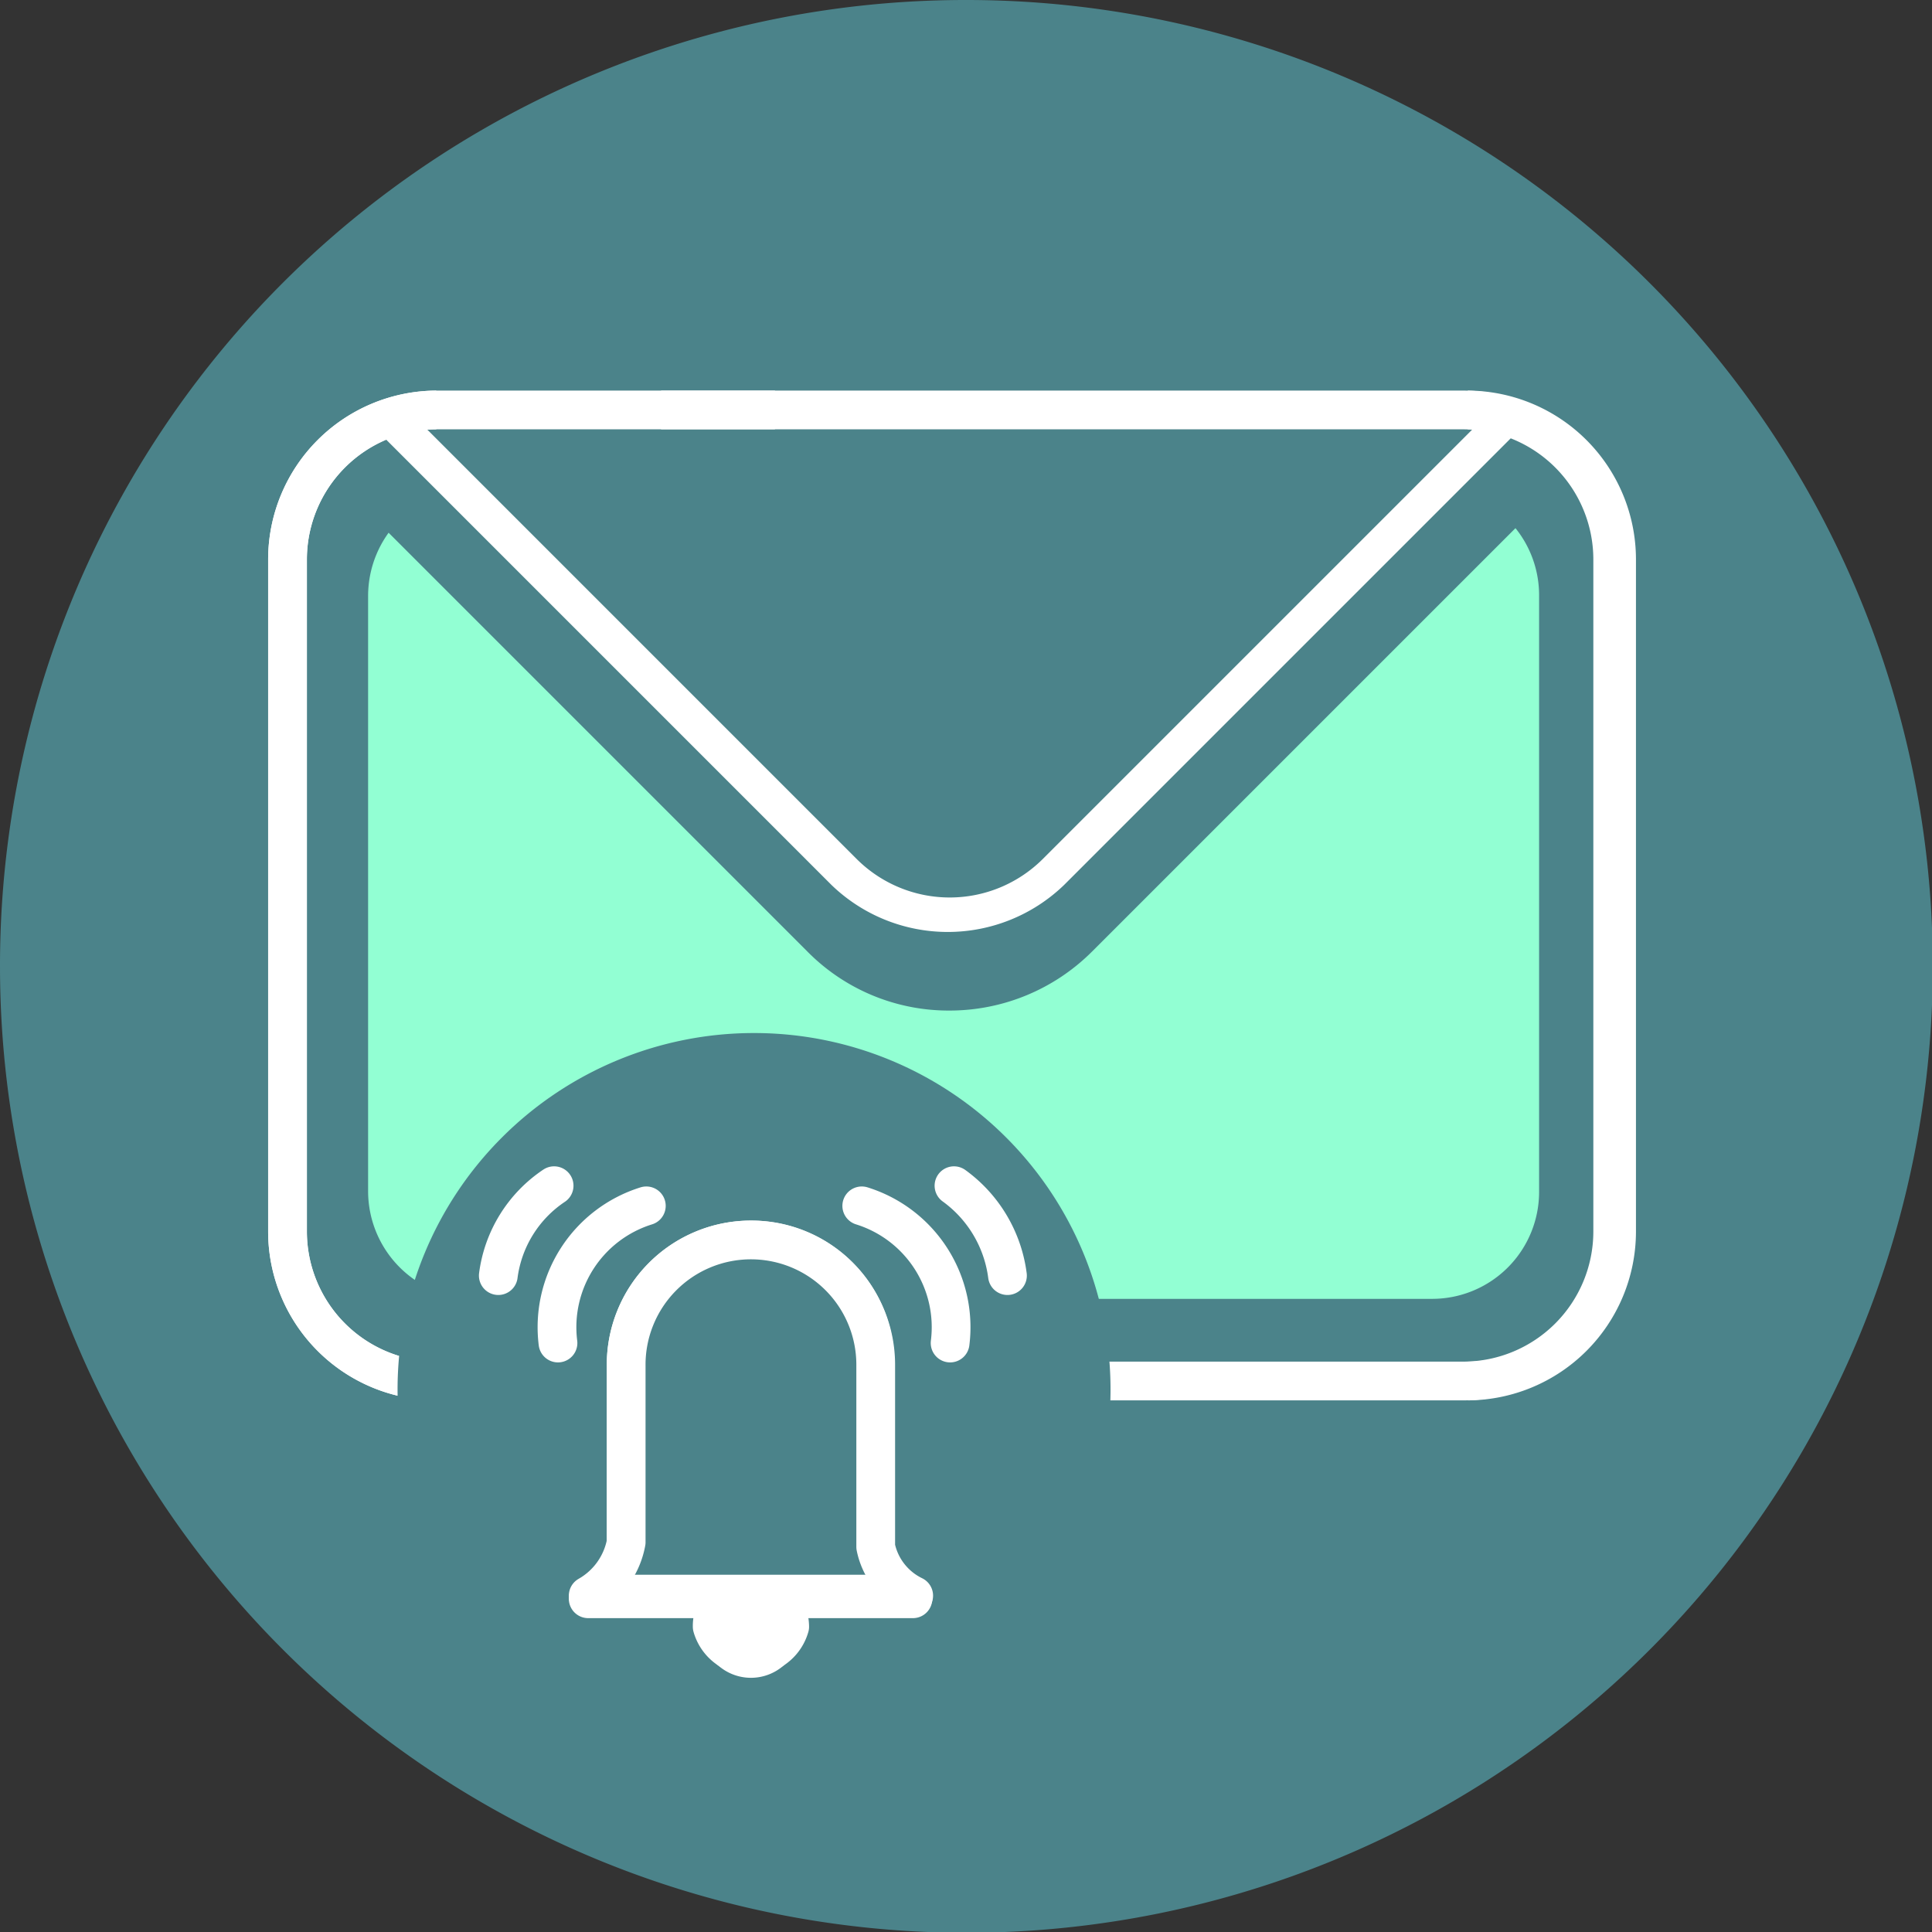
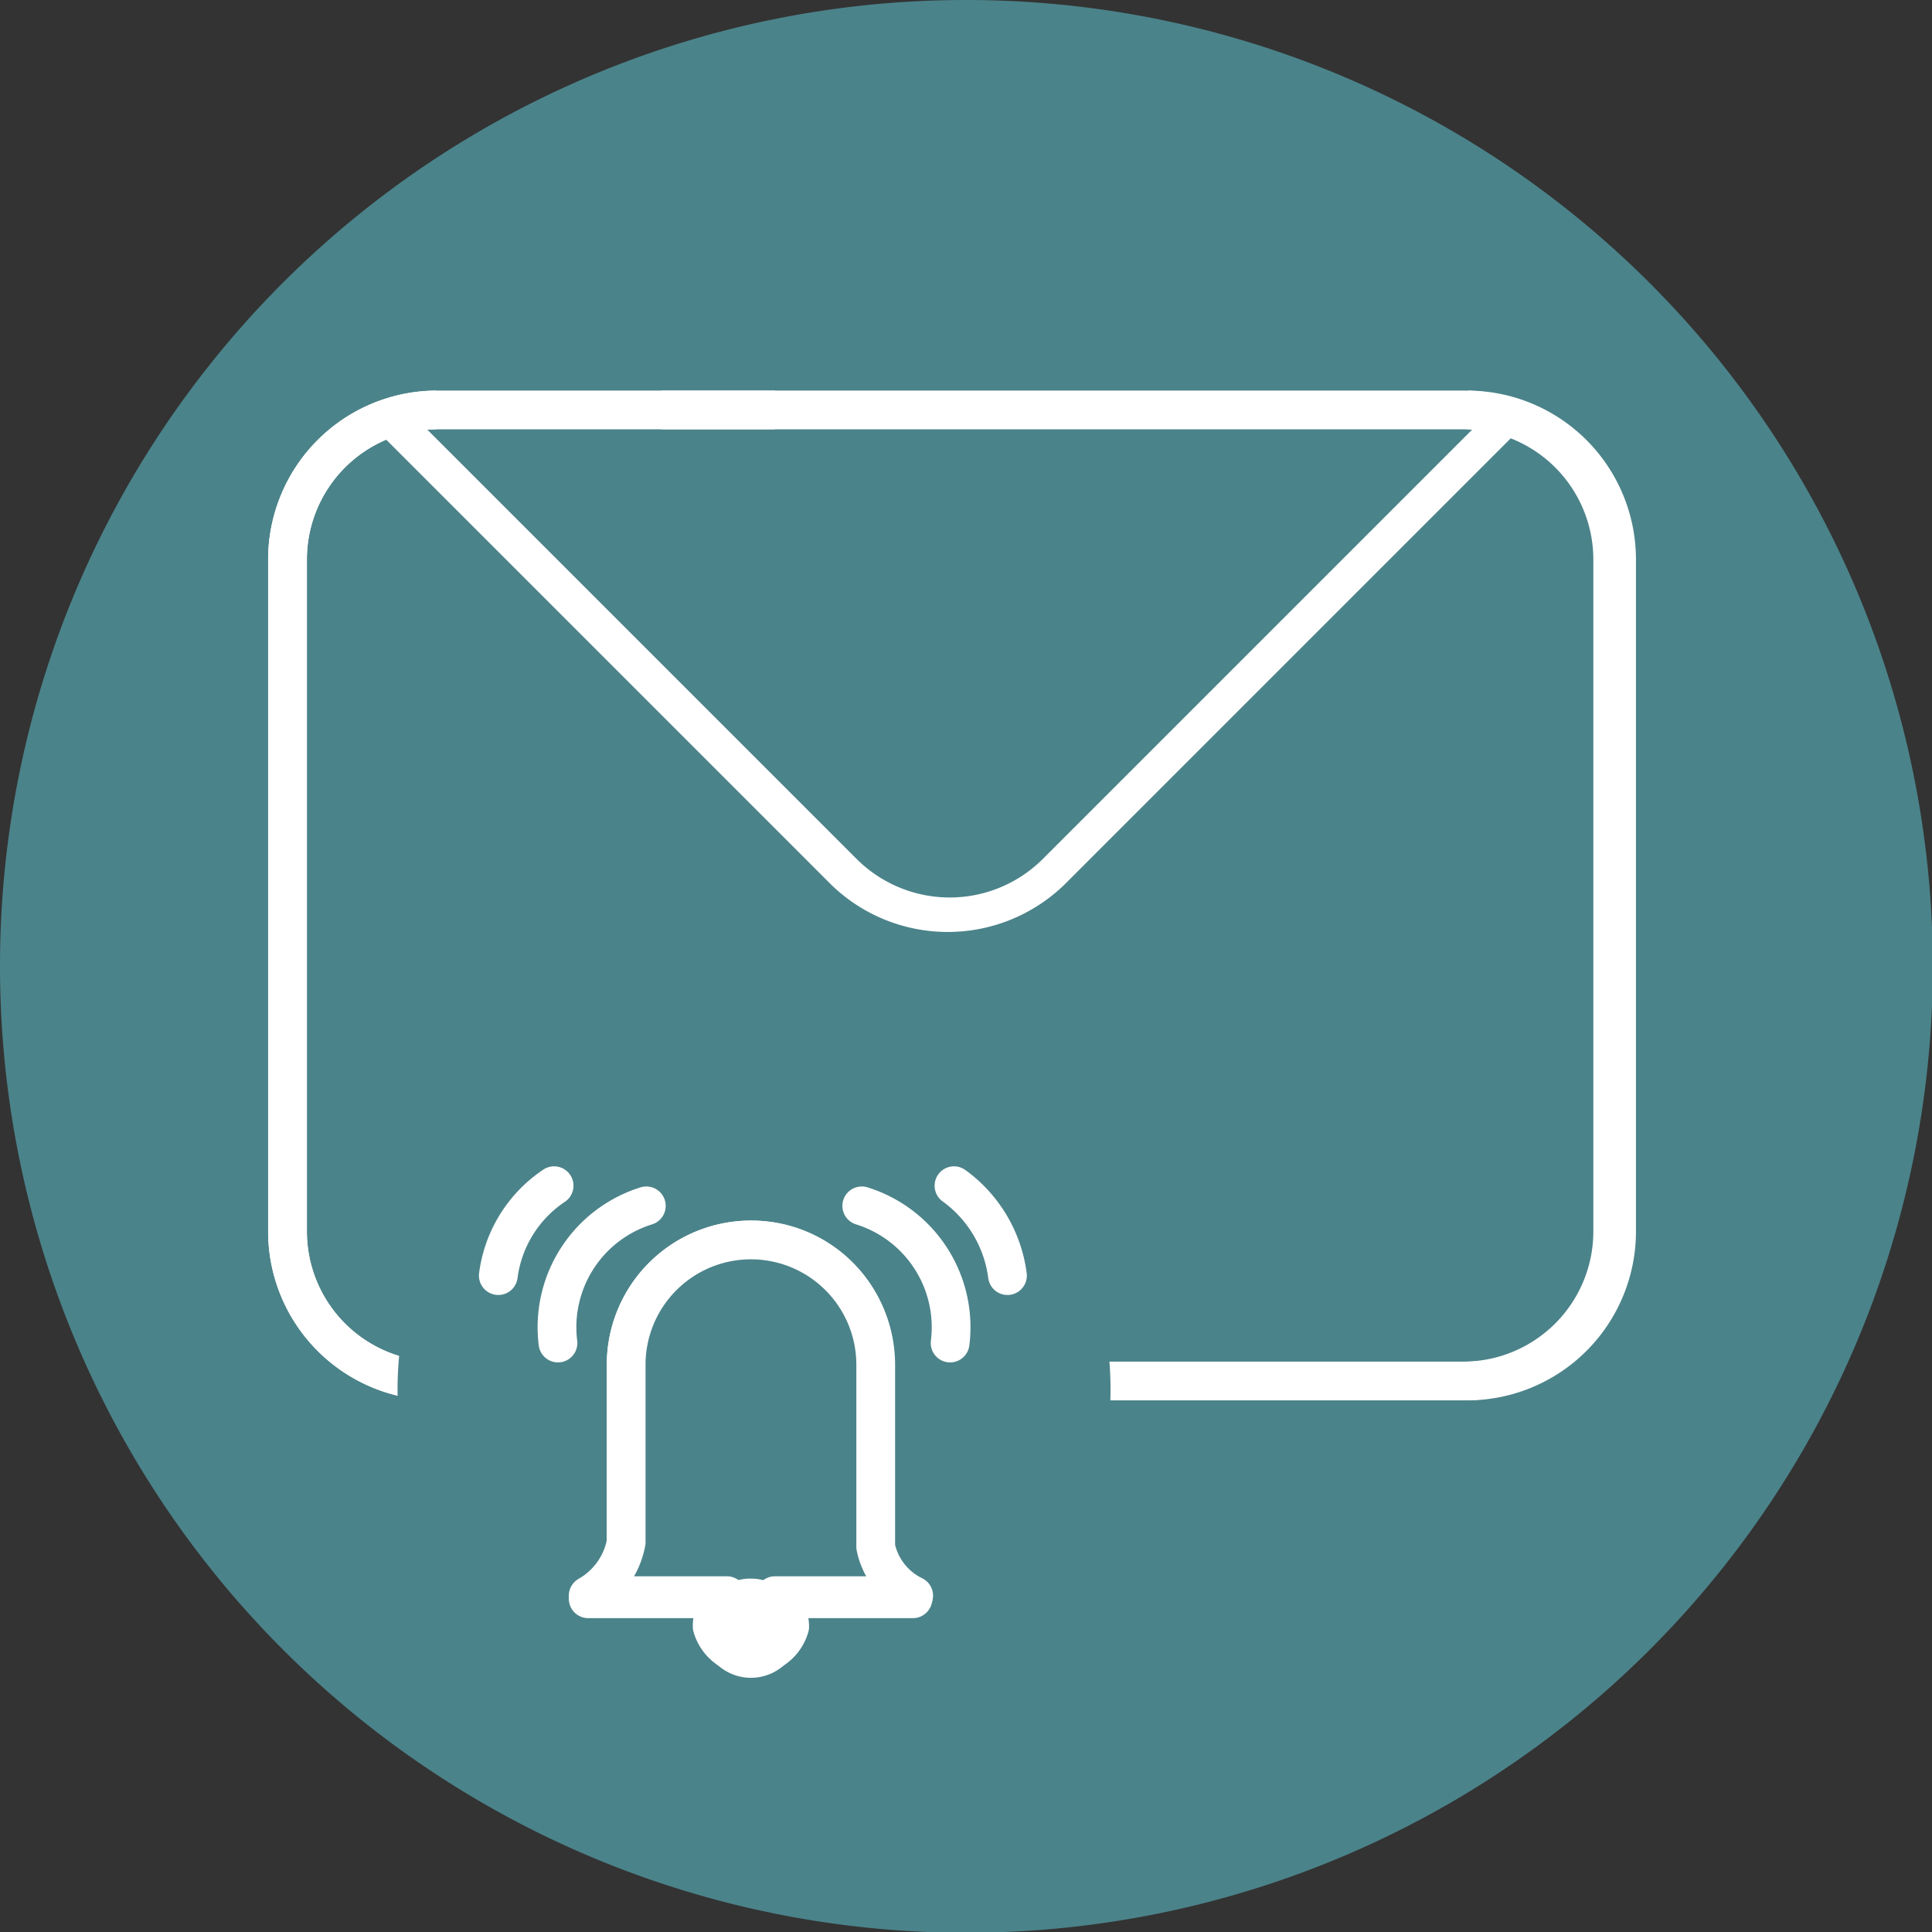
<svg xmlns="http://www.w3.org/2000/svg" width="112" height="112" viewBox="0 0 24.93 24.93">
  <rect x="0" y="0" width="24.93" height="24.93" fill="#333333" stroke="none" />
  <defs>
    <style>.cls-1{fill:#4b838a;}.cls-1,.cls-2,.cls-6{fill-rule:evenodd;}.cls-2{fill:#92ffd3;}.cls-3,.cls-5{fill:none;stroke:#fff;stroke-width:0.5px;}.cls-3{stroke-miterlimit:2.61;}.cls-4,.cls-6{fill:#fff;}.cls-5{stroke-linecap:round;stroke-linejoin:round;}</style>
  </defs>
  <g id="Layer_2" data-name="Layer 2">
    <g id="Layer_1-2" data-name="Layer 1">
      <path class="cls-1" d="M12.47,0A12.47,12.47,0,1,1,0,12.47,12.46,12.46,0,0,1,12.47,0" />
-       <path class="cls-2" d="M4.75,15.37V7.69A1.39,1.39,0,0,1,6.14,6.3H18.48a1.38,1.38,0,0,1,1.38,1.39v7.68a1.38,1.38,0,0,1-1.38,1.39H6.14a1.39,1.39,0,0,1-1.39-1.39" />
      <path class="cls-3" d="M9.9,17.82H5.63A1.93,1.93,0,0,1,3.71,15.9V7.21A1.93,1.93,0,0,1,5.63,5.29H10m8.94,0a1.93,1.93,0,0,1,1.92,1.92V15.9a1.93,1.93,0,0,1-1.92,1.92" />
      <path class="cls-3" d="M8.58,17.82H18.89a1.93,1.93,0,0,0,1.92-1.92V7.21a1.93,1.93,0,0,0-1.92-1.92H8.53m-2.9,0A1.93,1.93,0,0,0,3.71,7.21V15.9a1.93,1.93,0,0,0,1.92,1.92" />
      <path class="cls-1" d="M4.81,6.67a3.29,3.29,0,0,1,.57-.37,9.22,9.22,0,0,1,3.56-.19c.33,0,2.8,0,3.13,0s.54-.39.87-.37l4.93.44h.87c.3,0,.68.38.91.54l-5.56,5.56a2.6,2.6,0,0,1-1.84.76,2.56,2.56,0,0,1-1.83-.76Z" />
      <path class="cls-4" d="M4.87,5.56a1.33,1.33,0,0,1,.45-.08h.13l5.61,5.61a1.7,1.7,0,0,0,2.39,0l5.67-5.67h.23a1.58,1.58,0,0,1,.38,0l-6,6a2.16,2.16,0,0,1-3,0Z" />
      <path class="cls-1" d="M9.73,13.33a4.6,4.6,0,1,1-4.6,4.6,4.6,4.6,0,0,1,4.6-4.6" />
      <path class="cls-1" d="M9.69,16a1.59,1.59,0,0,1,1.6,1.61V20a.9.9,0,0,0,.49.63H7.59a1,1,0,0,0,.49-.69V17.63A1.61,1.61,0,0,1,9.69,16Z" />
      <path class="cls-5" d="M9.69,16a1.59,1.59,0,0,1,1.6,1.61V20a.9.9,0,0,0,.49.63H7.59a1,1,0,0,0,.49-.69V17.63A1.61,1.61,0,0,1,9.69,16Z" />
      <path class="cls-1" d="M9.69,16a1.61,1.61,0,0,1,1.61,1.61c0,1.1,0,1.25,0,2.35a.9.9,0,0,0,.49.63H10a.53.53,0,0,1,.19.4.52.52,0,0,1-1,0,.5.5,0,0,1,.19-.4H7.59a1,1,0,0,0,.49-.69V17.63A1.61,1.61,0,0,1,9.69,16Z" />
      <path class="cls-5" d="M9.69,16a1.61,1.61,0,0,1,1.61,1.61c0,1.1,0,1.25,0,2.35a.9.9,0,0,0,.49.63H10a.53.53,0,0,1,.19.4.52.52,0,0,1-1,0,.5.5,0,0,1,.19-.4H7.59a1,1,0,0,0,.49-.69V17.63A1.61,1.61,0,0,1,9.69,16Z" />
      <path class="cls-6" d="M9.68,20.37a.64.64,0,1,1-.63.64.63.63,0,0,1,.63-.64" />
      <path class="cls-5" d="M11.12,15.56a1.64,1.64,0,0,1,1.14,1.77" />
      <path class="cls-5" d="M12.31,15.3A1.7,1.7,0,0,1,13,16.46" />
      <path class="cls-5" d="M8.34,15.56A1.64,1.64,0,0,0,7.2,17.33" />
      <path class="cls-5" d="M7.15,15.3a1.65,1.65,0,0,0-.72,1.16" />
-       <line class="cls-3" x1="8.17" y1="20.57" x2="11.26" y2="20.57" />
    </g>
  </g>
</svg>